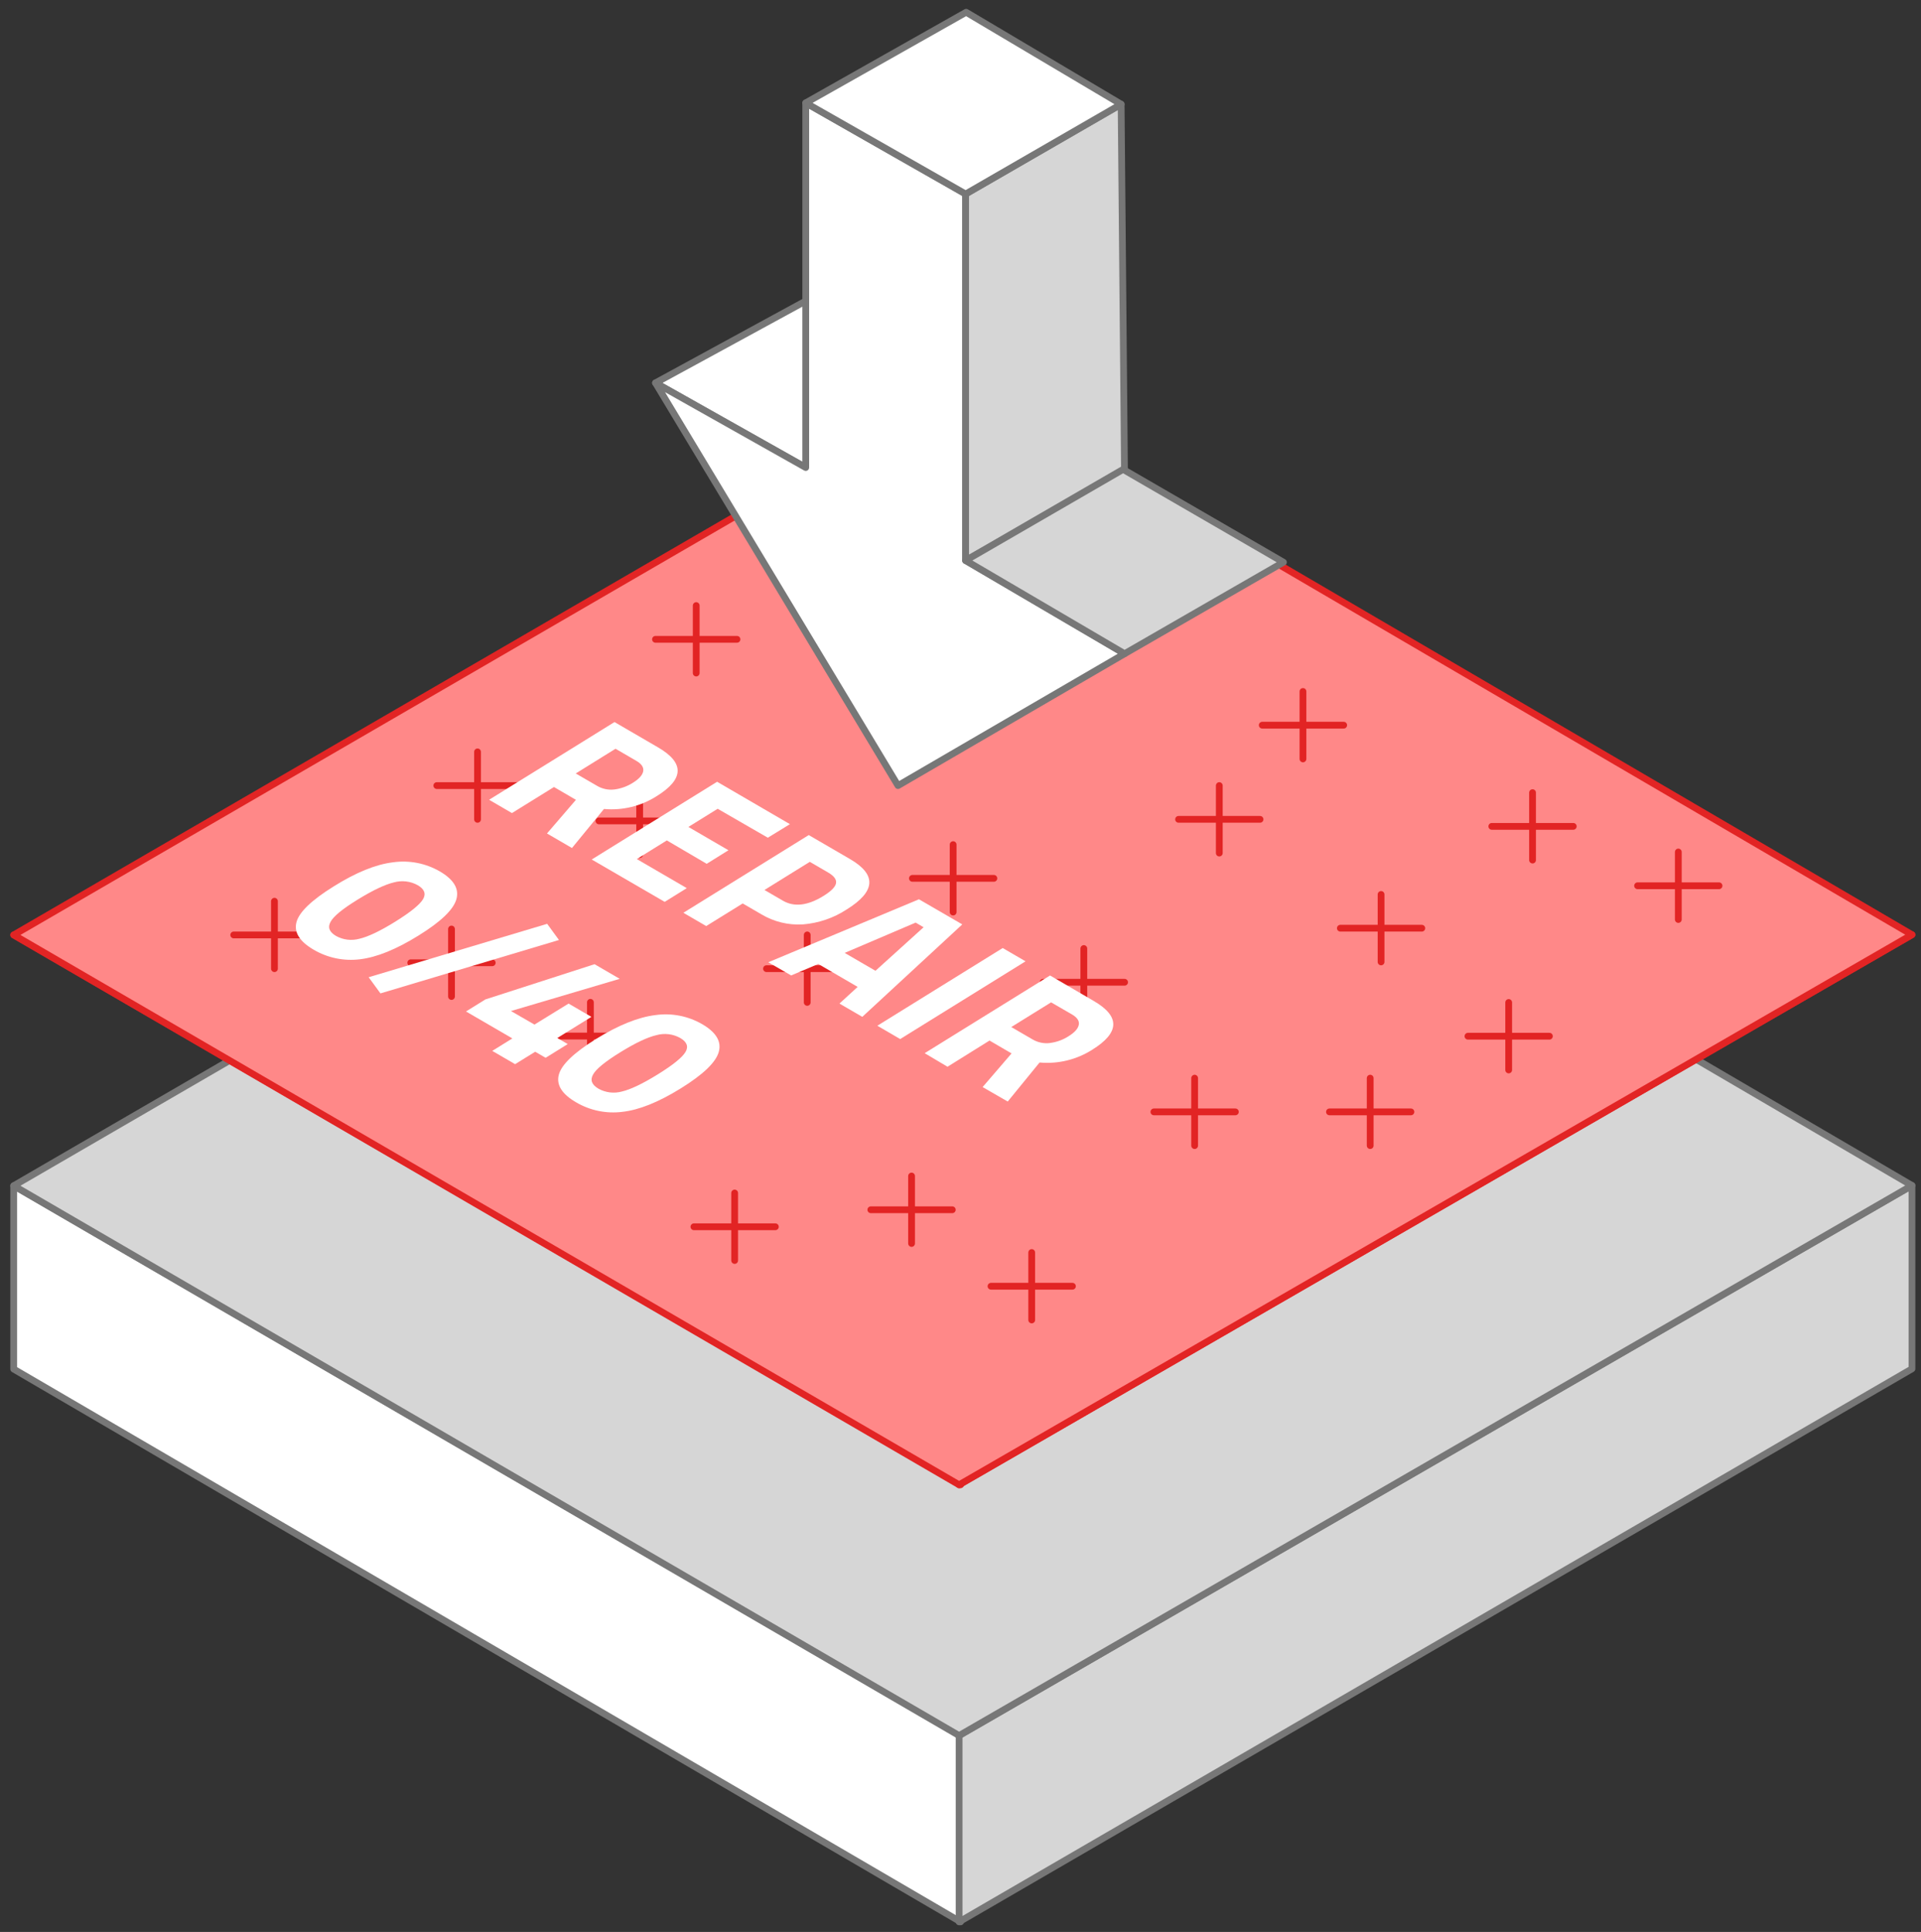
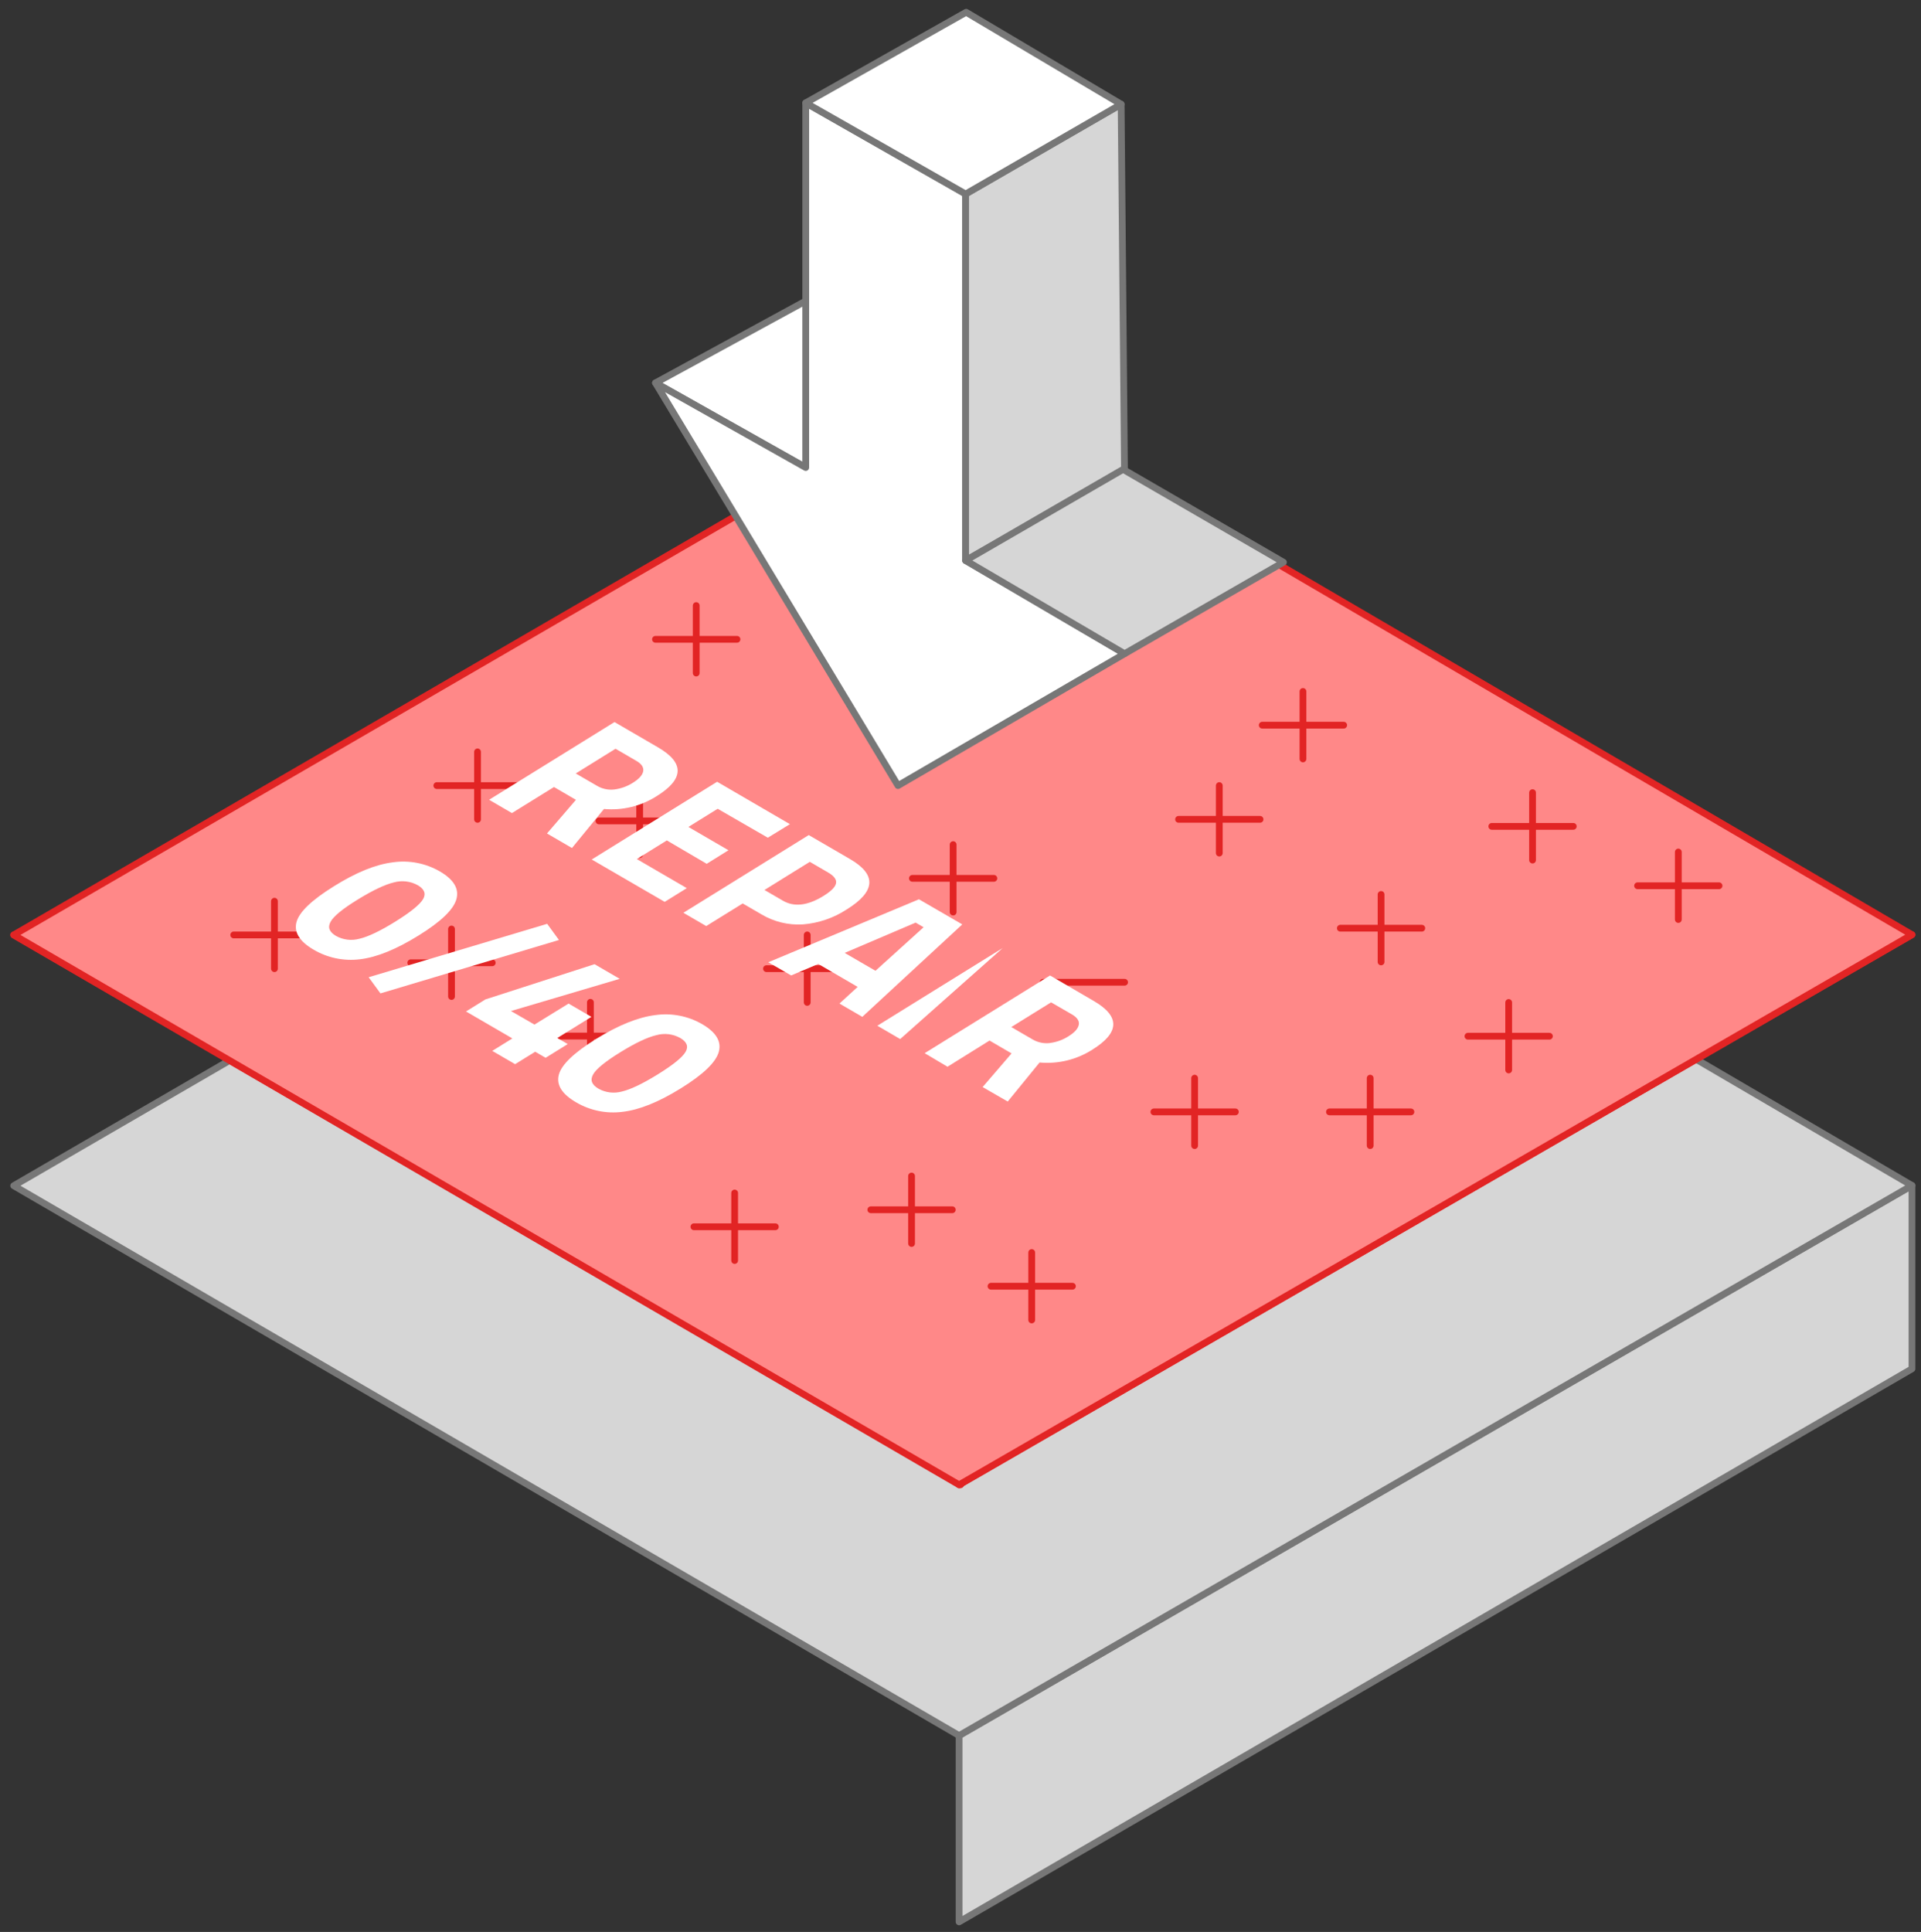
<svg xmlns="http://www.w3.org/2000/svg" width="179" height="180" viewBox="0 0 179 180" fill="none">
  <rect x="0" y="0" width="179" height="180" fill="#333333" stroke="none" />
-   <path d="M1.278 127.557V110.473L89.508 161.702V179.058L1.278 127.557Z" fill="white" stroke="#777777" stroke-width="0.631" stroke-linecap="round" stroke-linejoin="round" />
  <path d="M178.159 127.532V110.45L89.37 161.701V179.058L178.159 127.532Z" fill="#D6D6D6" stroke="#777777" stroke-width="0.631" stroke-linecap="round" stroke-linejoin="round" />
  <path d="M1.278 110.473L90.067 58.956L178.159 110.451L89.37 161.702L1.278 110.473Z" fill="#D6D6D6" stroke="#777777" stroke-width="0.631" stroke-linecap="round" stroke-linejoin="round" />
  <path d="M1.278 87.108L89.508 138.337" stroke="#E22424" stroke-width="0.631" stroke-linecap="round" stroke-linejoin="round" />
  <path d="M178.159 87.086L89.37 138.337" stroke="#E22424" stroke-width="0.631" stroke-linecap="round" stroke-linejoin="round" />
  <path d="M1.278 87.108L90.067 35.592L178.159 87.086L89.37 138.337L1.278 87.108Z" fill="#FF8888" stroke="#E22424" stroke-width="0.631" stroke-linecap="round" stroke-linejoin="round" />
  <path d="M61.079 35.674L76.291 27.382L89.928 34.941L75.079 43.558L61.079 35.674Z" fill="white" stroke="#777777" stroke-width="0.631" stroke-linecap="round" stroke-linejoin="round" />
  <path d="M89.979 52.222V18.074L75.079 9.584V43.558L61.079 35.674L83.677 73.193L104.79 60.908L89.979 52.222Z" fill="white" stroke="#777777" stroke-width="0.631" stroke-linecap="round" stroke-linejoin="round" />
  <path d="M89.979 18.074L104.468 9.71L104.781 43.956L89.979 52.222V18.074Z" fill="#D6D6D6" stroke="#777777" stroke-width="0.631" stroke-linecap="round" stroke-linejoin="round" />
  <path d="M104.79 60.907L119.592 52.382L104.651 43.731L89.979 52.221L104.79 60.907Z" fill="#D6D6D6" stroke="#777777" stroke-width="0.631" stroke-linecap="round" stroke-linejoin="round" />
  <path d="M75.079 9.585L90.026 1.142L104.468 9.711L89.979 18.075L75.079 9.585Z" fill="white" stroke="#777777" stroke-width="0.631" stroke-linecap="round" stroke-linejoin="round" />
  <path d="M59.605 73.341V79.624" stroke="#E22424" stroke-width="0.631" stroke-linecap="round" stroke-linejoin="round" />
  <path d="M63.4 76.483H55.81" stroke="#E22424" stroke-width="0.631" stroke-linecap="round" stroke-linejoin="round" />
  <path d="M55.014 93.385V99.671" stroke="#E22424" stroke-width="0.631" stroke-linecap="round" stroke-linejoin="round" />
  <path d="M58.809 96.529H51.219" stroke="#E22424" stroke-width="0.631" stroke-linecap="round" stroke-linejoin="round" />
  <path d="M25.574 83.966V90.25" stroke="#E22424" stroke-width="0.631" stroke-linecap="round" stroke-linejoin="round" />
  <path d="M29.369 87.108H21.779" stroke="#E22424" stroke-width="0.631" stroke-linecap="round" stroke-linejoin="round" />
  <path d="M42.072 86.556V92.842" stroke="#E22424" stroke-width="0.631" stroke-linecap="round" stroke-linejoin="round" />
  <path d="M45.867 89.7H38.276" stroke="#E22424" stroke-width="0.631" stroke-linecap="round" stroke-linejoin="round" />
  <path d="M84.94 109.569V115.853" stroke="#E22424" stroke-width="0.631" stroke-linecap="round" stroke-linejoin="round" />
  <path d="M88.735 112.712H81.144" stroke="#E22424" stroke-width="0.631" stroke-linecap="round" stroke-linejoin="round" />
  <path d="M96.136 116.696V122.98" stroke="#E22424" stroke-width="0.631" stroke-linecap="round" stroke-linejoin="round" />
  <path d="M99.931 119.837H92.341" stroke="#E22424" stroke-width="0.631" stroke-linecap="round" stroke-linejoin="round" />
  <path d="M156.386 79.381V85.668" stroke="#E22424" stroke-width="0.631" stroke-linecap="round" stroke-linejoin="round" />
  <path d="M160.181 82.526H152.59" stroke="#E22424" stroke-width="0.631" stroke-linecap="round" stroke-linejoin="round" />
  <path d="M142.803 73.85V80.133" stroke="#E22424" stroke-width="0.631" stroke-linecap="round" stroke-linejoin="round" />
  <path d="M146.598 76.992H139.007" stroke="#E22424" stroke-width="0.631" stroke-linecap="round" stroke-linejoin="round" />
-   <path d="M100.992 88.374V94.657" stroke="#E22424" stroke-width="0.631" stroke-linecap="round" stroke-linejoin="round" />
  <path d="M104.79 91.516H97.197" stroke="#E22424" stroke-width="0.631" stroke-linecap="round" stroke-linejoin="round" />
  <path d="M111.317 100.451V106.734" stroke="#E22424" stroke-width="0.631" stroke-linecap="round" stroke-linejoin="round" />
  <path d="M115.112 103.593H107.521" stroke="#E22424" stroke-width="0.631" stroke-linecap="round" stroke-linejoin="round" />
  <path d="M88.814 78.693V84.976" stroke="#E22424" stroke-width="0.631" stroke-linecap="round" stroke-linejoin="round" />
  <path d="M92.609 81.835H85.019" stroke="#E22424" stroke-width="0.631" stroke-linecap="round" stroke-linejoin="round" />
  <path d="M127.675 100.451V106.734" stroke="#E22424" stroke-width="0.631" stroke-linecap="round" stroke-linejoin="round" />
  <path d="M131.47 103.593H123.88" stroke="#E22424" stroke-width="0.631" stroke-linecap="round" stroke-linejoin="round" />
  <path d="M140.58 93.4V99.687" stroke="#E22424" stroke-width="0.631" stroke-linecap="round" stroke-linejoin="round" />
  <path d="M144.375 96.542H136.784" stroke="#E22424" stroke-width="0.631" stroke-linecap="round" stroke-linejoin="round" />
  <path d="M128.689 83.335V89.621" stroke="#E22424" stroke-width="0.631" stroke-linecap="round" stroke-linejoin="round" />
  <path d="M132.484 86.48H124.894" stroke="#E22424" stroke-width="0.631" stroke-linecap="round" stroke-linejoin="round" />
  <path d="M121.411 64.422V70.708" stroke="#E22424" stroke-width="0.631" stroke-linecap="round" stroke-linejoin="round" />
  <path d="M125.206 67.564H117.616" stroke="#E22424" stroke-width="0.631" stroke-linecap="round" stroke-linejoin="round" />
  <path d="M113.615 73.193V79.48" stroke="#E22424" stroke-width="0.631" stroke-linecap="round" stroke-linejoin="round" />
  <path d="M117.411 76.337H109.82" stroke="#E22424" stroke-width="0.631" stroke-linecap="round" stroke-linejoin="round" />
  <path d="M64.874 56.421V62.707" stroke="#E22424" stroke-width="0.631" stroke-linecap="round" stroke-linejoin="round" />
  <path d="M68.673 59.565H61.079" stroke="#E22424" stroke-width="0.631" stroke-linecap="round" stroke-linejoin="round" />
  <path d="M44.497 70.051V76.338" stroke="#E22424" stroke-width="0.631" stroke-linecap="round" stroke-linejoin="round" />
  <path d="M48.292 73.193H40.702" stroke="#E22424" stroke-width="0.631" stroke-linecap="round" stroke-linejoin="round" />
  <path d="M68.455 111.151V117.438" stroke="#E22424" stroke-width="0.631" stroke-linecap="round" stroke-linejoin="round" />
  <path d="M72.25 114.297H64.66" stroke="#E22424" stroke-width="0.631" stroke-linecap="round" stroke-linejoin="round" />
  <path d="M75.218 87.108V93.392" stroke="#E22424" stroke-width="0.631" stroke-linecap="round" stroke-linejoin="round" />
  <path d="M79.013 90.249H71.423" stroke="#E22424" stroke-width="0.631" stroke-linecap="round" stroke-linejoin="round" />
  <path d="M51.62 73.326L47.704 75.754L45.576 74.513L57.259 67.273L61.332 69.641C63.797 71.079 63.747 72.592 61.183 74.181C59.725 75.111 57.999 75.529 56.277 75.372L53.296 79.009L50.969 77.654L53.666 74.519L51.62 73.326ZM57.259 73.553C57.874 73.473 58.464 73.257 58.986 72.922C59.548 72.571 59.863 72.221 59.933 71.861C60.002 71.501 59.791 71.179 59.301 70.891L57.356 69.761L53.647 72.063L55.623 73.209C56.115 73.503 56.69 73.624 57.259 73.553Z" fill="white" />
  <path d="M55.137 80.079L66.82 72.836L73.605 76.786L71.546 78.049L66.873 75.352L64.145 77.045L67.877 79.217L65.85 80.48L62.137 78.301L59.337 80.038L63.994 82.747L61.935 84.026L55.137 80.079Z" fill="white" />
  <path d="M70.933 85.178L69.206 84.174L65.806 86.28L63.678 85.043L75.36 77.803L79.215 80.044C81.703 81.493 81.598 83.055 78.9 84.73C77.675 85.532 76.267 86.012 74.808 86.126C73.45 86.208 72.1 85.878 70.933 85.178ZM71.233 82.918L72.945 83.912C73.997 84.529 75.26 84.383 76.734 83.473C77.454 83.028 77.842 82.63 77.902 82.286C77.962 81.942 77.716 81.611 77.169 81.292L75.458 80.297L71.233 82.918Z" fill="white" />
  <path d="M71.59 89.653L85.628 83.786L89.666 86.126L80.349 94.739L78.221 93.501L79.916 91.948L76.248 89.811L73.722 90.881L71.59 89.653ZM85.319 85.958L78.707 88.781L81.577 90.448L86.061 86.391L85.319 85.958Z" fill="white" />
-   <path d="M81.751 95.567L93.433 88.327L95.561 89.565L83.879 96.808L81.751 95.567Z" fill="white" />
+   <path d="M81.751 95.567L93.433 88.327L83.879 96.808L81.751 95.567Z" fill="white" />
  <path d="M92.205 96.946L88.29 99.387L86.162 98.124L97.844 90.884L101.92 93.261C104.389 94.697 104.341 96.21 101.775 97.802C100.316 98.73 98.591 99.149 96.868 98.992L93.9 102.629L91.561 101.281L94.257 98.146L92.205 96.946ZM97.847 97.173C98.463 97.094 99.053 96.879 99.574 96.542C100.133 96.195 100.449 95.844 100.522 95.484C100.594 95.124 100.379 94.802 99.89 94.515L97.942 93.388L94.232 95.689L96.205 96.835C96.7 97.129 97.277 97.249 97.847 97.177V97.173Z" fill="white" />
  <path d="M36.609 80.342C38.121 80.125 39.661 80.423 40.982 81.188C42.285 81.946 42.8 82.81 42.526 83.78C42.253 84.751 41.076 85.879 38.996 87.165C36.919 88.453 35.101 89.19 33.544 89.375C32.048 89.561 30.534 89.249 29.234 88.488C27.918 87.722 27.381 86.868 27.623 85.927C27.865 84.987 29.023 83.872 31.096 82.584C33.17 81.285 35.007 80.538 36.609 80.342ZM36.849 85.858C38.261 84.98 39.119 84.279 39.416 83.78C39.713 83.281 39.552 82.833 38.917 82.47C38.243 82.097 37.449 82.004 36.707 82.211C35.865 82.411 34.738 82.946 33.326 83.815C31.913 84.684 31.071 85.376 30.8 85.89C30.515 86.401 30.686 86.837 31.314 87.203C31.979 87.572 32.763 87.665 33.496 87.462C34.319 87.27 35.437 86.736 36.849 85.858Z" fill="white" />
  <path d="M34.352 91.048L50.985 86.072L52.084 87.578L35.451 92.554L34.352 91.048Z" fill="white" />
  <path d="M45.87 97.91L47.742 96.748L43.423 94.238L45.226 93.117L55.399 89.833L57.745 91.197L47.613 94.197L49.801 95.46L52.98 93.502L55.108 94.74L51.929 96.71L52.901 97.275L50.84 98.554L49.87 97.989L47.998 99.147L45.87 97.91Z" fill="white" />
  <path d="M61.067 94.575C62.575 94.36 64.112 94.658 65.43 95.421C66.733 96.179 67.248 97.042 66.974 98.01C66.701 98.978 65.524 100.108 63.444 101.398C61.367 102.686 59.549 103.417 57.992 103.589C56.496 103.778 54.981 103.466 53.682 102.702C52.366 101.938 51.828 101.085 52.068 100.144C52.308 99.204 53.466 98.089 55.541 96.801C57.623 95.513 59.465 94.771 61.067 94.575ZM61.304 100.091C62.718 99.213 63.575 98.52 63.874 98.013C64.174 97.508 64.01 97.066 63.375 96.703C62.701 96.329 61.907 96.236 61.165 96.444C60.323 96.64 59.196 97.174 57.783 98.048C56.371 98.921 55.529 99.613 55.257 100.122C54.973 100.634 55.144 101.07 55.772 101.436C56.437 101.804 57.221 101.897 57.954 101.695C58.768 101.502 59.892 100.965 61.304 100.091Z" fill="white" />
</svg>